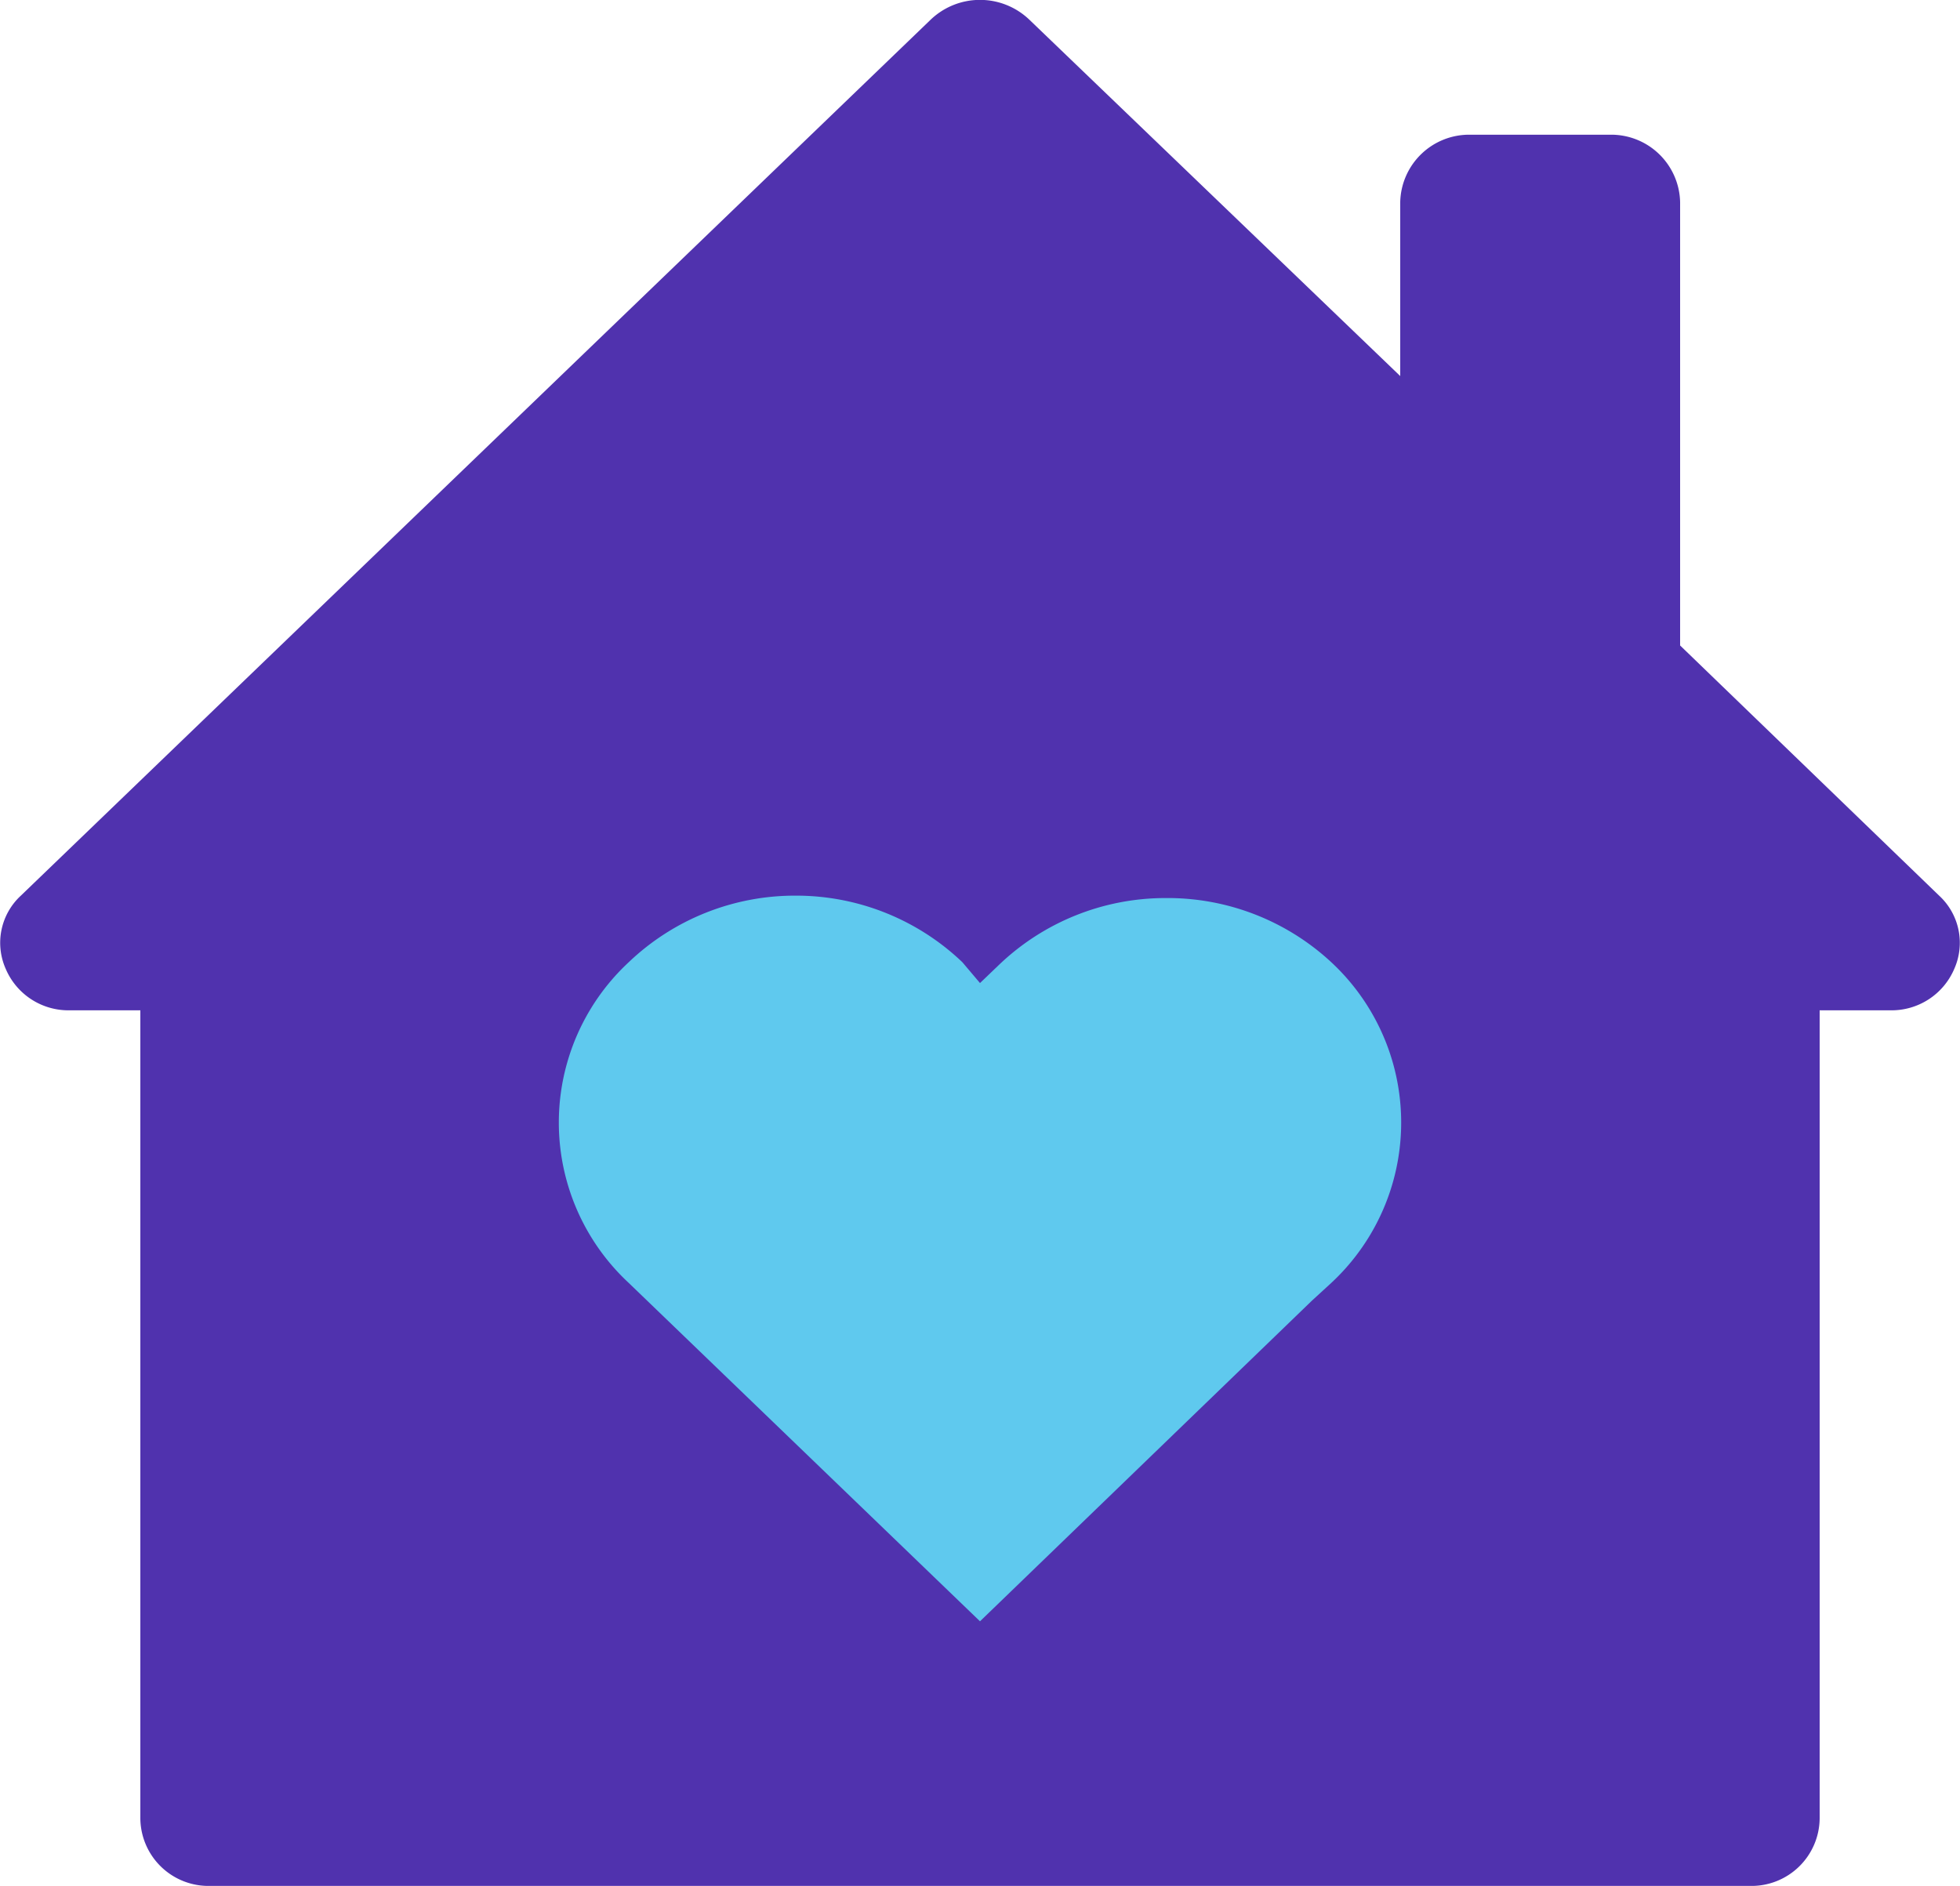
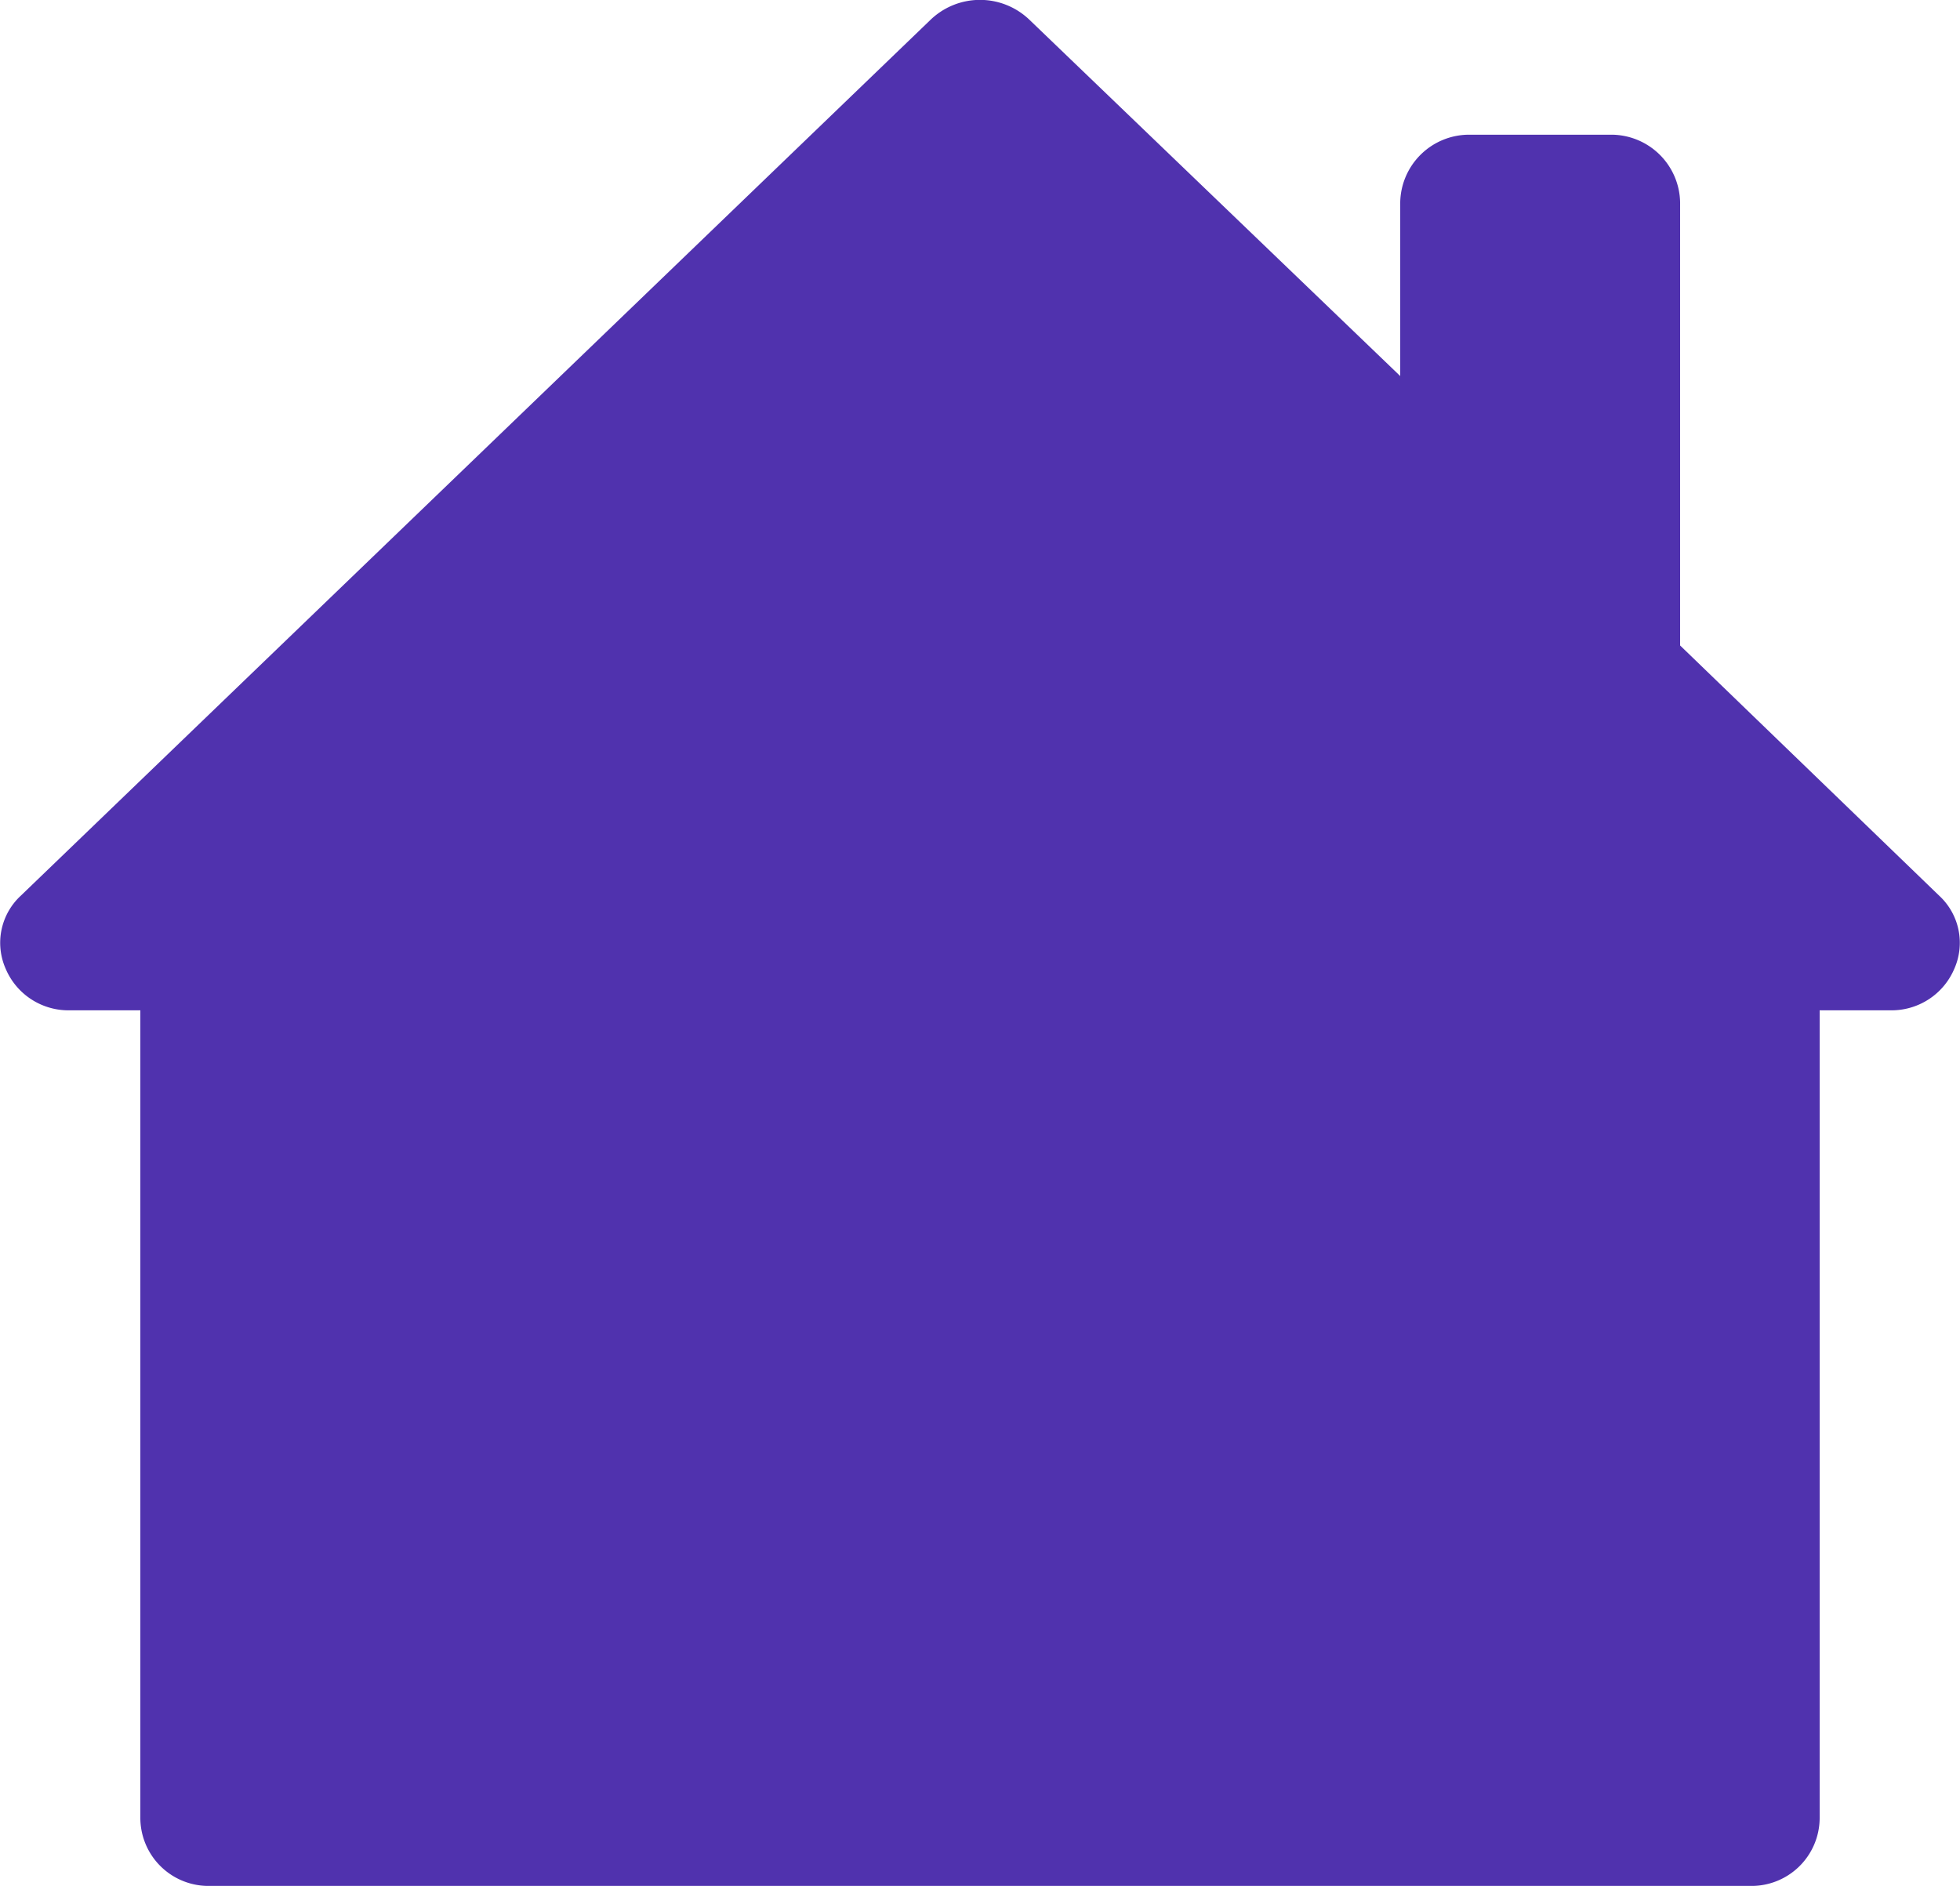
<svg xmlns="http://www.w3.org/2000/svg" viewBox="0 0 24.44 23.52">
  <defs>
    <style>.cls-1{fill:#5032ae;}.cls-2{fill:#5fc9ee;}</style>
  </defs>
  <title>Ресурс 37-</title>
  <g id="Слой_2" data-name="Слой 2">
    <g id="Navigation">
      <path class="cls-1" d="M24.37,12.08a.85.85,0,0,1-.8.52h-.88V22.68a.85.85,0,0,1-.87.84H2.62a.85.85,0,0,1-.87-.84V12.6H.87a.85.85,0,0,1-.8-.52.8.8,0,0,1,.19-.91L11.6.25a.89.89,0,0,1,1.24,0l4.62,4.44V2.52a.86.86,0,0,1,.87-.84h1.75a.86.86,0,0,1,.87.84V8.05l3.23,3.12A.8.8,0,0,1,24.37,12.08Z" />
-       <path class="cls-2" d="M14.53,11.2a3,3,0,0,0-2.07.83l-.24.23L12,12a3,3,0,0,0-2.07-.83A3,3,0,0,0,7.84,12a2.73,2.73,0,0,0,0,4l4.38,4.22,4.14-4h0L16.6,16a2.73,2.73,0,0,0,0-4A3,3,0,0,0,14.53,11.2Z" />
    </g>
  </g>
</svg>